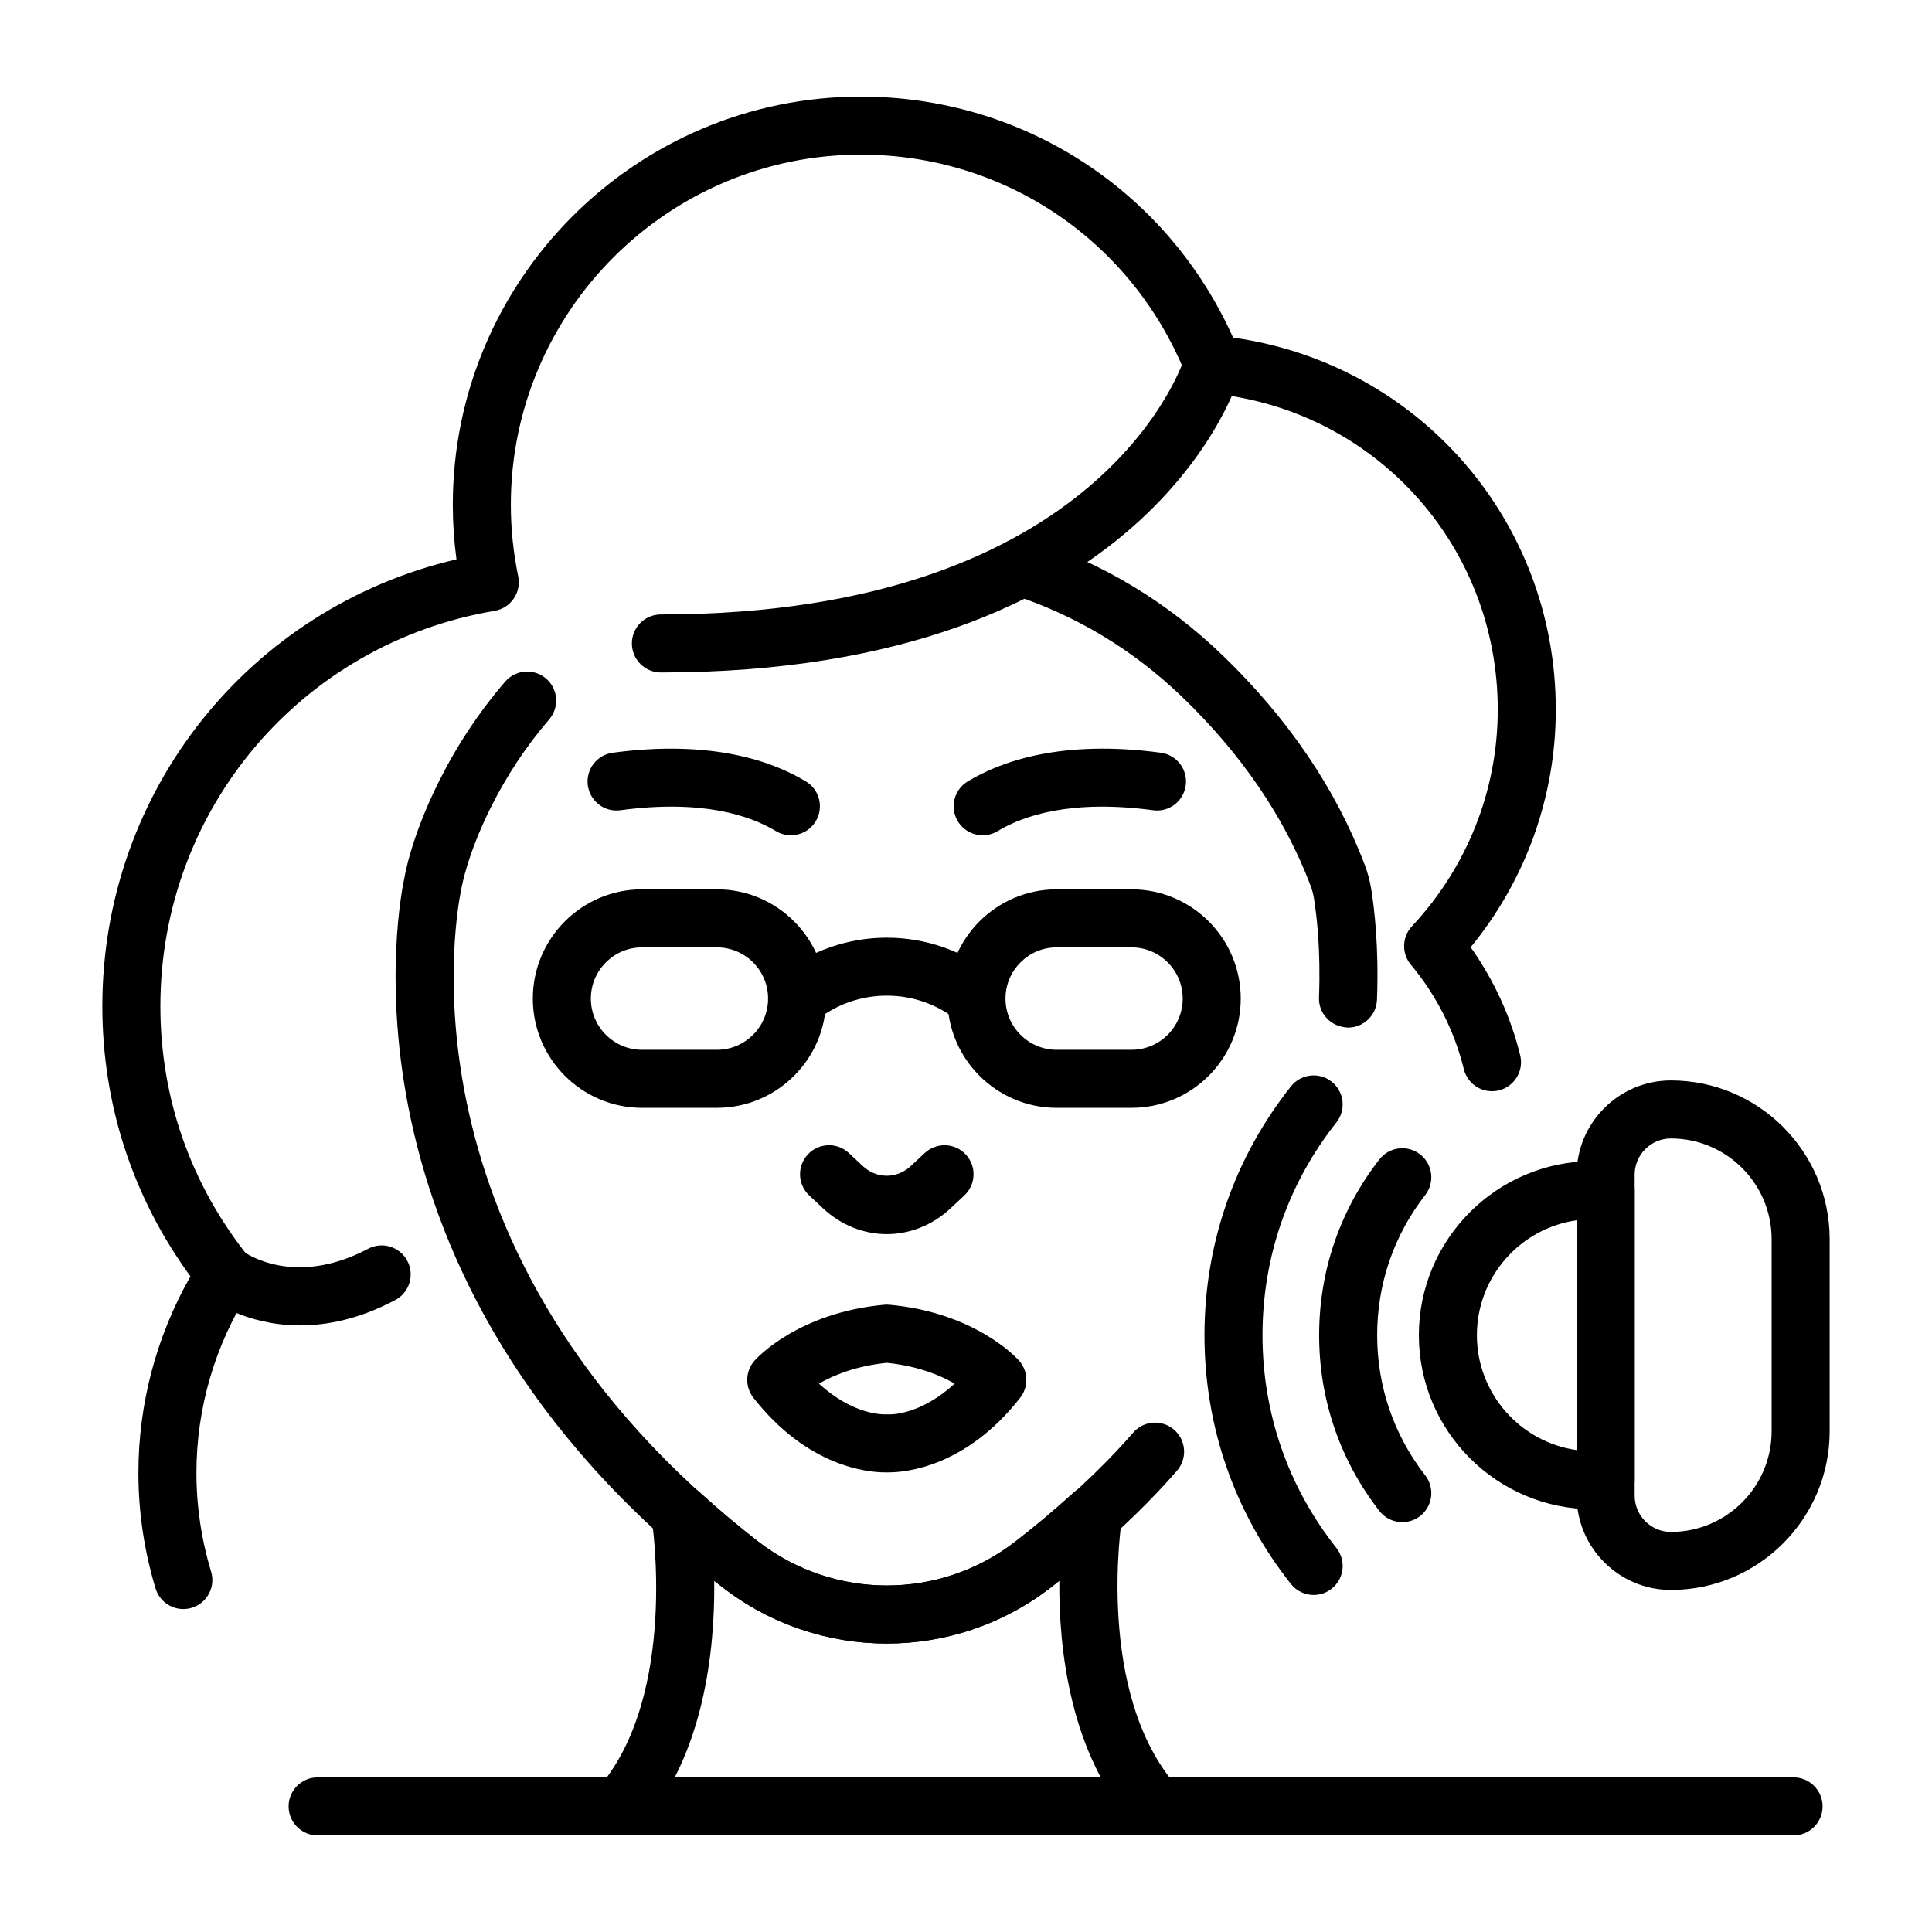
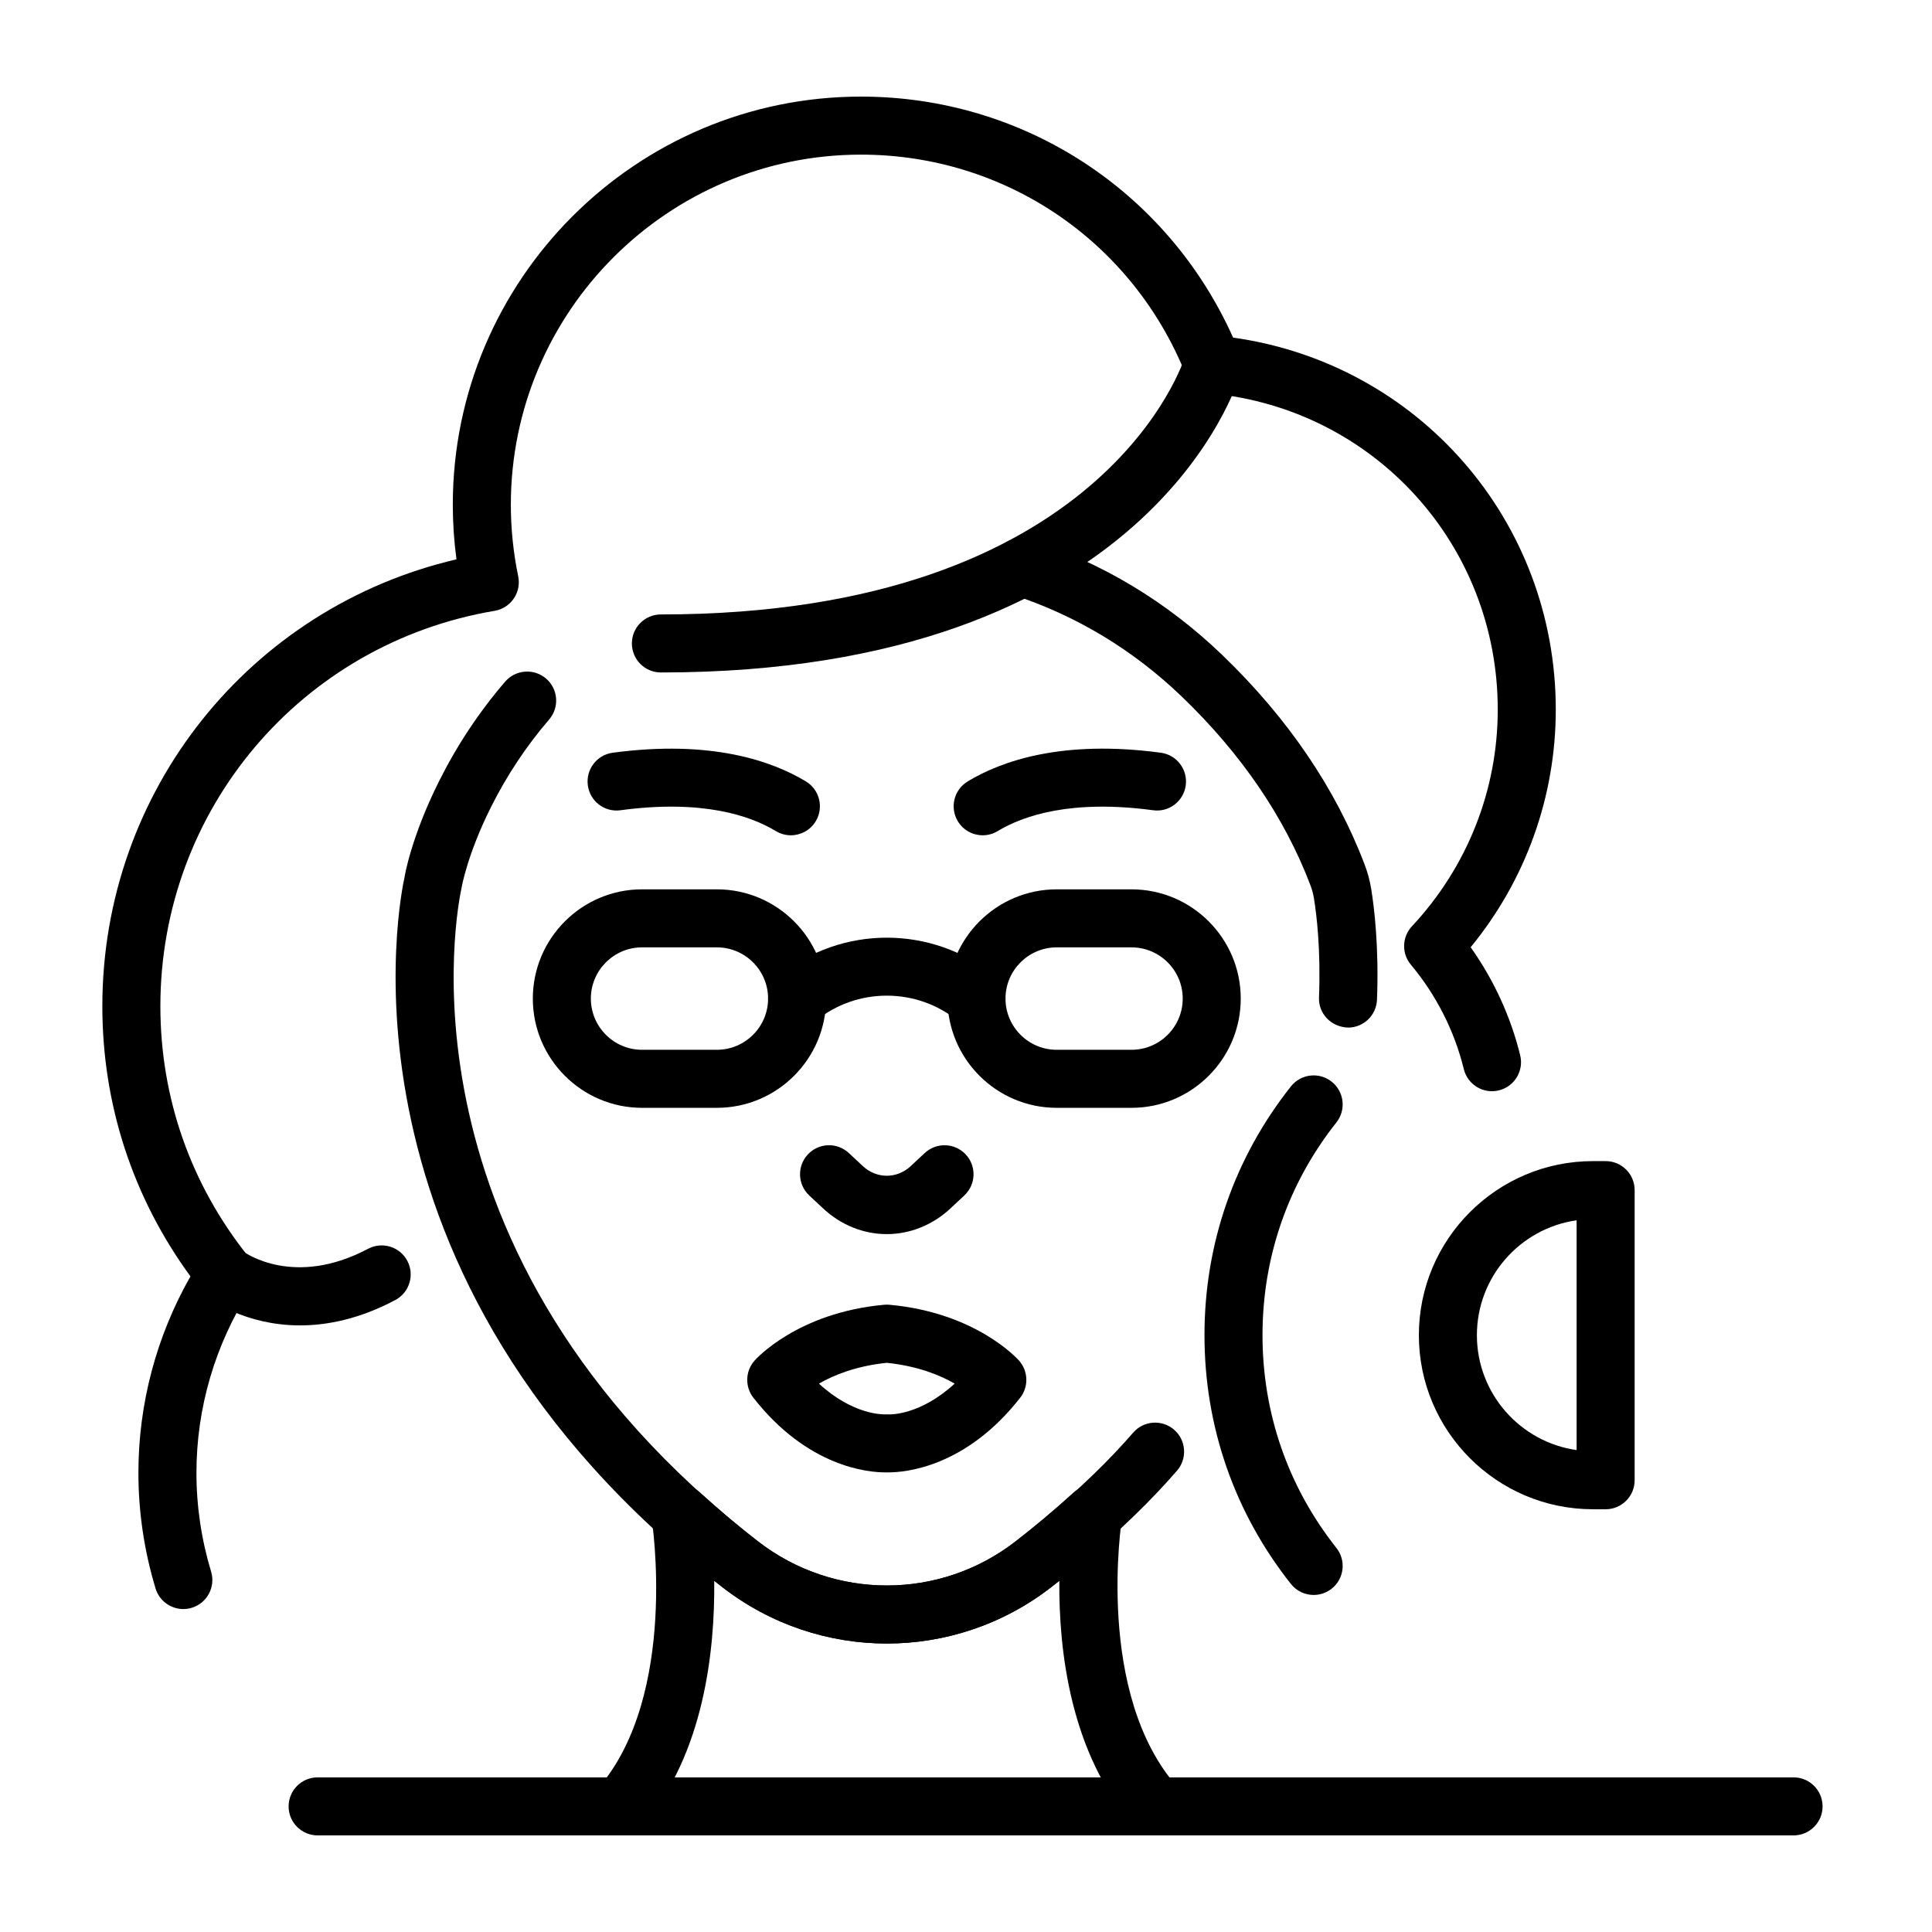
<svg xmlns="http://www.w3.org/2000/svg" id="Layer_1" enable-background="new 0 0 500 500" viewBox="0 0 500 500">
  <g>
    <path d="m47.44 416.421c-3.224 0-6.203-2.094-7.186-5.341-2.942-9.741-4.435-19.806-4.435-29.911 0-17.849 4.64-35.318 13.47-50.848-14.936-20.432-22.803-44.496-22.803-69.921 0-55.659 38.115-103.15 91.648-115.646-.63-4.687-.948-9.413-.948-14.124 0-58.244 47.384-105.63 105.629-105.63 41.936 0 79.262 24.331 96.309 62.37 47.92 6.729 83.509 47.347 83.509 96.27 0 22.524-7.778 44.128-22.029 61.506 5.984 8.427 10.376 17.981 12.818 27.96.985 4.03-1.481 8.093-5.509 9.081-4.05.989-8.093-1.482-9.08-5.509-2.408-9.847-7.146-19.186-13.698-27.014-2.435-2.907-2.317-7.175.272-9.947 14.32-15.324 22.208-35.24 22.208-56.077 0-42.651-31.99-77.842-74.409-81.848-2.805-.268-5.225-2.077-6.269-4.694-13.836-34.676-46.855-57.081-84.122-57.081-49.962 0-90.61 40.648-90.61 90.613 0 6.195.643 12.429 1.907 18.521.413 1.997-.003 4.077-1.153 5.761-1.153 1.686-2.939 2.83-4.951 3.167-50.123 8.463-86.504 51.493-86.504 102.32 0 23.741 7.855 46.124 22.718 64.732 2.006 2.512 2.191 6.017.463 8.724-9.057 14.208-13.847 30.57-13.847 47.313 0 8.633 1.275 17.235 3.796 25.569 1.199 3.968-1.048 8.159-5.019 9.359-.723.219-1.456.325-2.175.325z" />
    <path d="m254.321 216.17c-2.541 0-5.022-1.291-6.433-3.626-2.144-3.549-1.005-8.166 2.544-10.31 8.731-5.28 24.465-10.859 49.997-7.427 4.109.552 6.993 4.33 6.441 8.442-.551 4.107-4.315 7.011-8.442 6.442-21.149-2.843-33.557 1.37-40.23 5.397-1.214.732-2.554 1.082-3.877 1.082z" />
    <path d="m204.679 216.17c-1.323 0-2.663-.35-3.877-1.083-6.671-4.03-19.073-8.242-40.23-5.397-4.139.569-7.891-2.335-8.442-6.442-.552-4.111 2.332-7.89 6.441-8.442 25.502-3.423 41.265 2.147 49.997 7.427 3.549 2.144 4.688 6.761 2.544 10.31-1.411 2.336-3.893 3.627-6.433 3.627z" />
    <path d="m229.5 319.387c-6.04 0-11.901-2.367-16.497-6.664l-3.573-3.338c-3.03-2.834-3.192-7.585-.361-10.616 2.83-3.029 7.576-3.197 10.616-.361l3.575 3.342c3.614 3.379 8.867 3.376 12.475.002l3.578-3.344c3.039-2.831 7.782-2.663 10.616.361 2.831 3.03 2.669 7.782-.361 10.616l-3.575 3.34c-4.593 4.295-10.454 6.662-16.493 6.662z" />
    <path d="m229.978 381.049c-.358-.003-.601-.003-.956 0-4.286 0-19.969-1.318-34.045-19.315-2.226-2.852-2.106-6.884.287-9.595.449-.508 11.217-12.438 33.556-14.467.452-.047.909-.047 1.361 0 22.342 2.03 33.11 13.959 33.557 14.467 2.393 2.713 2.513 6.746.287 9.595-14.078 17.998-29.759 19.315-34.047 19.315zm-.461-15.021c.218 0 .44.007.617.021.293-.007 8.022.229 16.933-7.973-3.757-2.162-9.545-4.552-17.566-5.382-8.014.827-13.795 3.215-17.564 5.385 8.934 8.216 16.69 7.946 17.071 7.961.146-.009.324-.012.509-.012z" />
    <path d="m348.867 265.94c-4.441-.163-7.671-3.655-7.51-7.798.479-12.364-.615-21.387-1.311-25.666-.188-1.15-.49-2.274-.892-3.329-6.661-17.555-17.816-33.946-33.16-48.73-12.68-12.216-27.481-21.142-43.992-26.533-3.943-1.288-6.092-5.529-4.808-9.471 1.289-3.943 5.514-6.101 9.471-4.808 18.685 6.101 35.422 16.194 49.748 29.995 16.954 16.339 29.33 34.577 36.777 54.209.76 1.986 1.323 4.092 1.677 6.248.786 4.846 2.024 14.995 1.496 28.667-.154 4.042-3.483 7.216-7.496 7.216z" />
    <path d="m229.533 425.343c-15.027 0-30.063-4.866-42.611-14.602-104.073-80.734-83.157-179.598-82.216-183.766-.02.003 1.596-10.102 8.835-24.631 4.681-9.398 10.469-18.124 17.195-25.938 2.713-3.138 7.453-3.488 10.591-.789 3.142 2.707 3.494 7.447.789 10.591-5.915 6.866-11.005 14.549-15.135 22.835-6.128 12.299-7.518 20.661-7.533 20.744-.93 4.279-19.576 94.421 76.678 169.086 19.646 15.24 47.046 15.274 66.64.084 10.192-7.898 18.705-15.501 26.02-23.245 1.534-1.625 3.027-3.274 4.476-4.946 2.723-3.135 7.456-3.469 10.595-.751 3.133 2.719 3.467 7.462.751 10.594-1.59 1.831-3.223 3.638-4.903 5.416-7.855 8.313-16.928 16.426-27.74 24.803-12.487 9.679-27.456 14.515-42.432 14.515z" />
    <path d="m160.665 475c-1.727 0-3.464-.592-4.88-1.804-3.151-2.698-3.517-7.439-.822-10.589 20.68-24.155 13.757-69.145 13.684-69.596-.346-2.171.273-4.386 1.702-6.061 2.634-3.088 7.805-3.419 10.814-.685 5.121 4.649 10.031 8.787 15.018 12.653 19.612 15.206 47.019 15.206 66.637 0 4.987-3.866 9.897-8.004 15.018-12.653 3.013-2.734 8.155-2.403 10.794.694 1.425 1.679 2.074 3.898 1.722 6.072-.073.452-7.052 45.339 14.378 69.474 2.755 3.1 2.473 7.846-.628 10.6-3.106 2.752-7.846 2.473-10.6-.628-16.552-18.641-19.506-45.535-19.348-63.366-.71.563-1.42 1.123-2.132 1.675-25.038 19.412-60.008 19.412-85.046 0-.712-.552-1.425-1.112-2.135-1.675.197 17.82-2.582 44.705-18.467 63.264-1.487 1.733-3.59 2.625-5.709 2.625z" />
    <path d="m464.172 475h-381.97c-4.148 0-7.51-3.362-7.51-7.51 0-4.147 3.362-7.508 7.51-7.508h381.969c4.148 0 7.51 3.362 7.51 7.508 0 4.148-3.361 7.51-7.509 7.51z" />
    <path d="m185.525 286.705h-19.356c-15.59 0-28.273-12.683-28.273-28.273s12.683-28.273 28.273-28.273h19.356c15.59 0 28.273 12.683 28.273 28.273s-12.683 28.273-28.273 28.273zm-19.356-41.528c-7.31 0-13.255 5.945-13.255 13.255s5.945 13.255 13.255 13.255h19.356c7.31 0 13.255-5.945 13.255-13.255s-5.945-13.255-13.255-13.255z" />
    <path d="m292.831 286.705h-19.356c-15.59 0-28.273-12.683-28.273-28.273s12.683-28.273 28.273-28.273h19.356c15.59 0 28.273 12.683 28.273 28.273s-12.683 28.273-28.273 28.273zm-19.356-41.528c-7.31 0-13.255 5.945-13.255 13.255s5.945 13.255 13.255 13.255h19.356c7.31 0 13.255-5.945 13.255-13.255s-5.946-13.255-13.255-13.255z" />
    <path d="m206.292 265.94c-2.173 0-4.329-.939-5.813-2.75-2.625-3.209-2.156-7.941 1.053-10.569 16.215-13.273 39.74-13.261 55.936 0 3.209 2.628 3.678 7.36 1.053 10.569-2.634 3.211-7.363 3.672-10.569 1.053-10.688-8.759-26.21-8.759-36.905 0-1.396 1.141-3.08 1.697-4.755 1.697z" />
    <path d="m415.536 390.594h-3.285c-24.838 0-45.049-20.21-45.049-45.049s20.21-45.049 45.049-45.049h3.285c4.148 0 7.51 3.362 7.51 7.51v75.078c0 4.148-3.362 7.51-7.51 7.51zm-7.509-74.783c-14.567 2.06-25.807 14.607-25.807 29.734s11.24 27.676 25.807 29.734z" />
-     <path d="m362.918 393.932c-2.238 0-4.454-.994-5.934-2.898-10.199-13.114-15.59-28.842-15.59-45.489 0-16.649 5.391-32.377 15.59-45.489 2.546-3.27 7.263-3.857 10.539-1.316 3.274 2.548 3.863 7.265 1.318 10.539-8.132 10.448-12.429 22.991-12.429 36.266 0 13.273 4.297 25.816 12.429 36.266 2.545 3.274 1.956 7.994-1.318 10.539-1.37 1.065-2.996 1.582-4.605 1.582z" />
    <path d="m339.979 412.775c-2.217 0-4.411-.976-5.892-2.848-14.634-18.489-22.369-40.752-22.369-64.381s7.735-45.896 22.369-64.384c2.572-3.247 7.298-3.808 10.548-1.226 3.249 2.573 3.801 7.295 1.225 10.548-12.51 15.807-19.124 34.85-19.124 55.062s6.614 39.252 19.124 55.06c2.576 3.253 2.024 7.975-1.225 10.548-1.379 1.09-3.025 1.621-4.656 1.621z" />
-     <path d="m432.431 411.475c-13.457 0-24.404-10.947-24.404-24.402v-83.057c0-13.455 10.947-24.402 24.402-24.402 22.653 0 41.085 18.43 41.085 41.079v49.698c0 22.655-18.429 41.084-41.083 41.084zm0-116.842c-5.174 0-9.386 4.209-9.386 9.384v83.057c0 5.174 4.209 9.384 9.384 9.384 14.375 0 26.067-11.692 26.067-26.065v-49.698c0-14.37-11.692-26.062-26.065-26.062z" />
    <path d="m171.041 174.034c-4.148 0-7.51-3.362-7.51-7.51 0-4.147 3.361-7.508 7.51-7.508 115.008 0 135.465-66.121 135.658-66.786 1.15-3.984 5.309-6.289 9.298-5.128 3.987 1.153 6.28 5.316 5.128 9.298-.915 3.172-23.906 77.634-150.084 77.634z" />
    <path d="m77.659 343.011c-14.326 0-23.357-6.832-23.912-7.263-3.274-2.543-3.866-7.26-1.32-10.536 2.528-3.25 7.21-3.858 10.475-1.367.651.472 13.316 9.434 32.359-.66 3.669-1.939 8.207-.546 10.152 3.118 1.942 3.664.545 8.21-3.118 10.151-9.239 4.896-17.582 6.557-24.636 6.557z" />
  </g>
</svg>